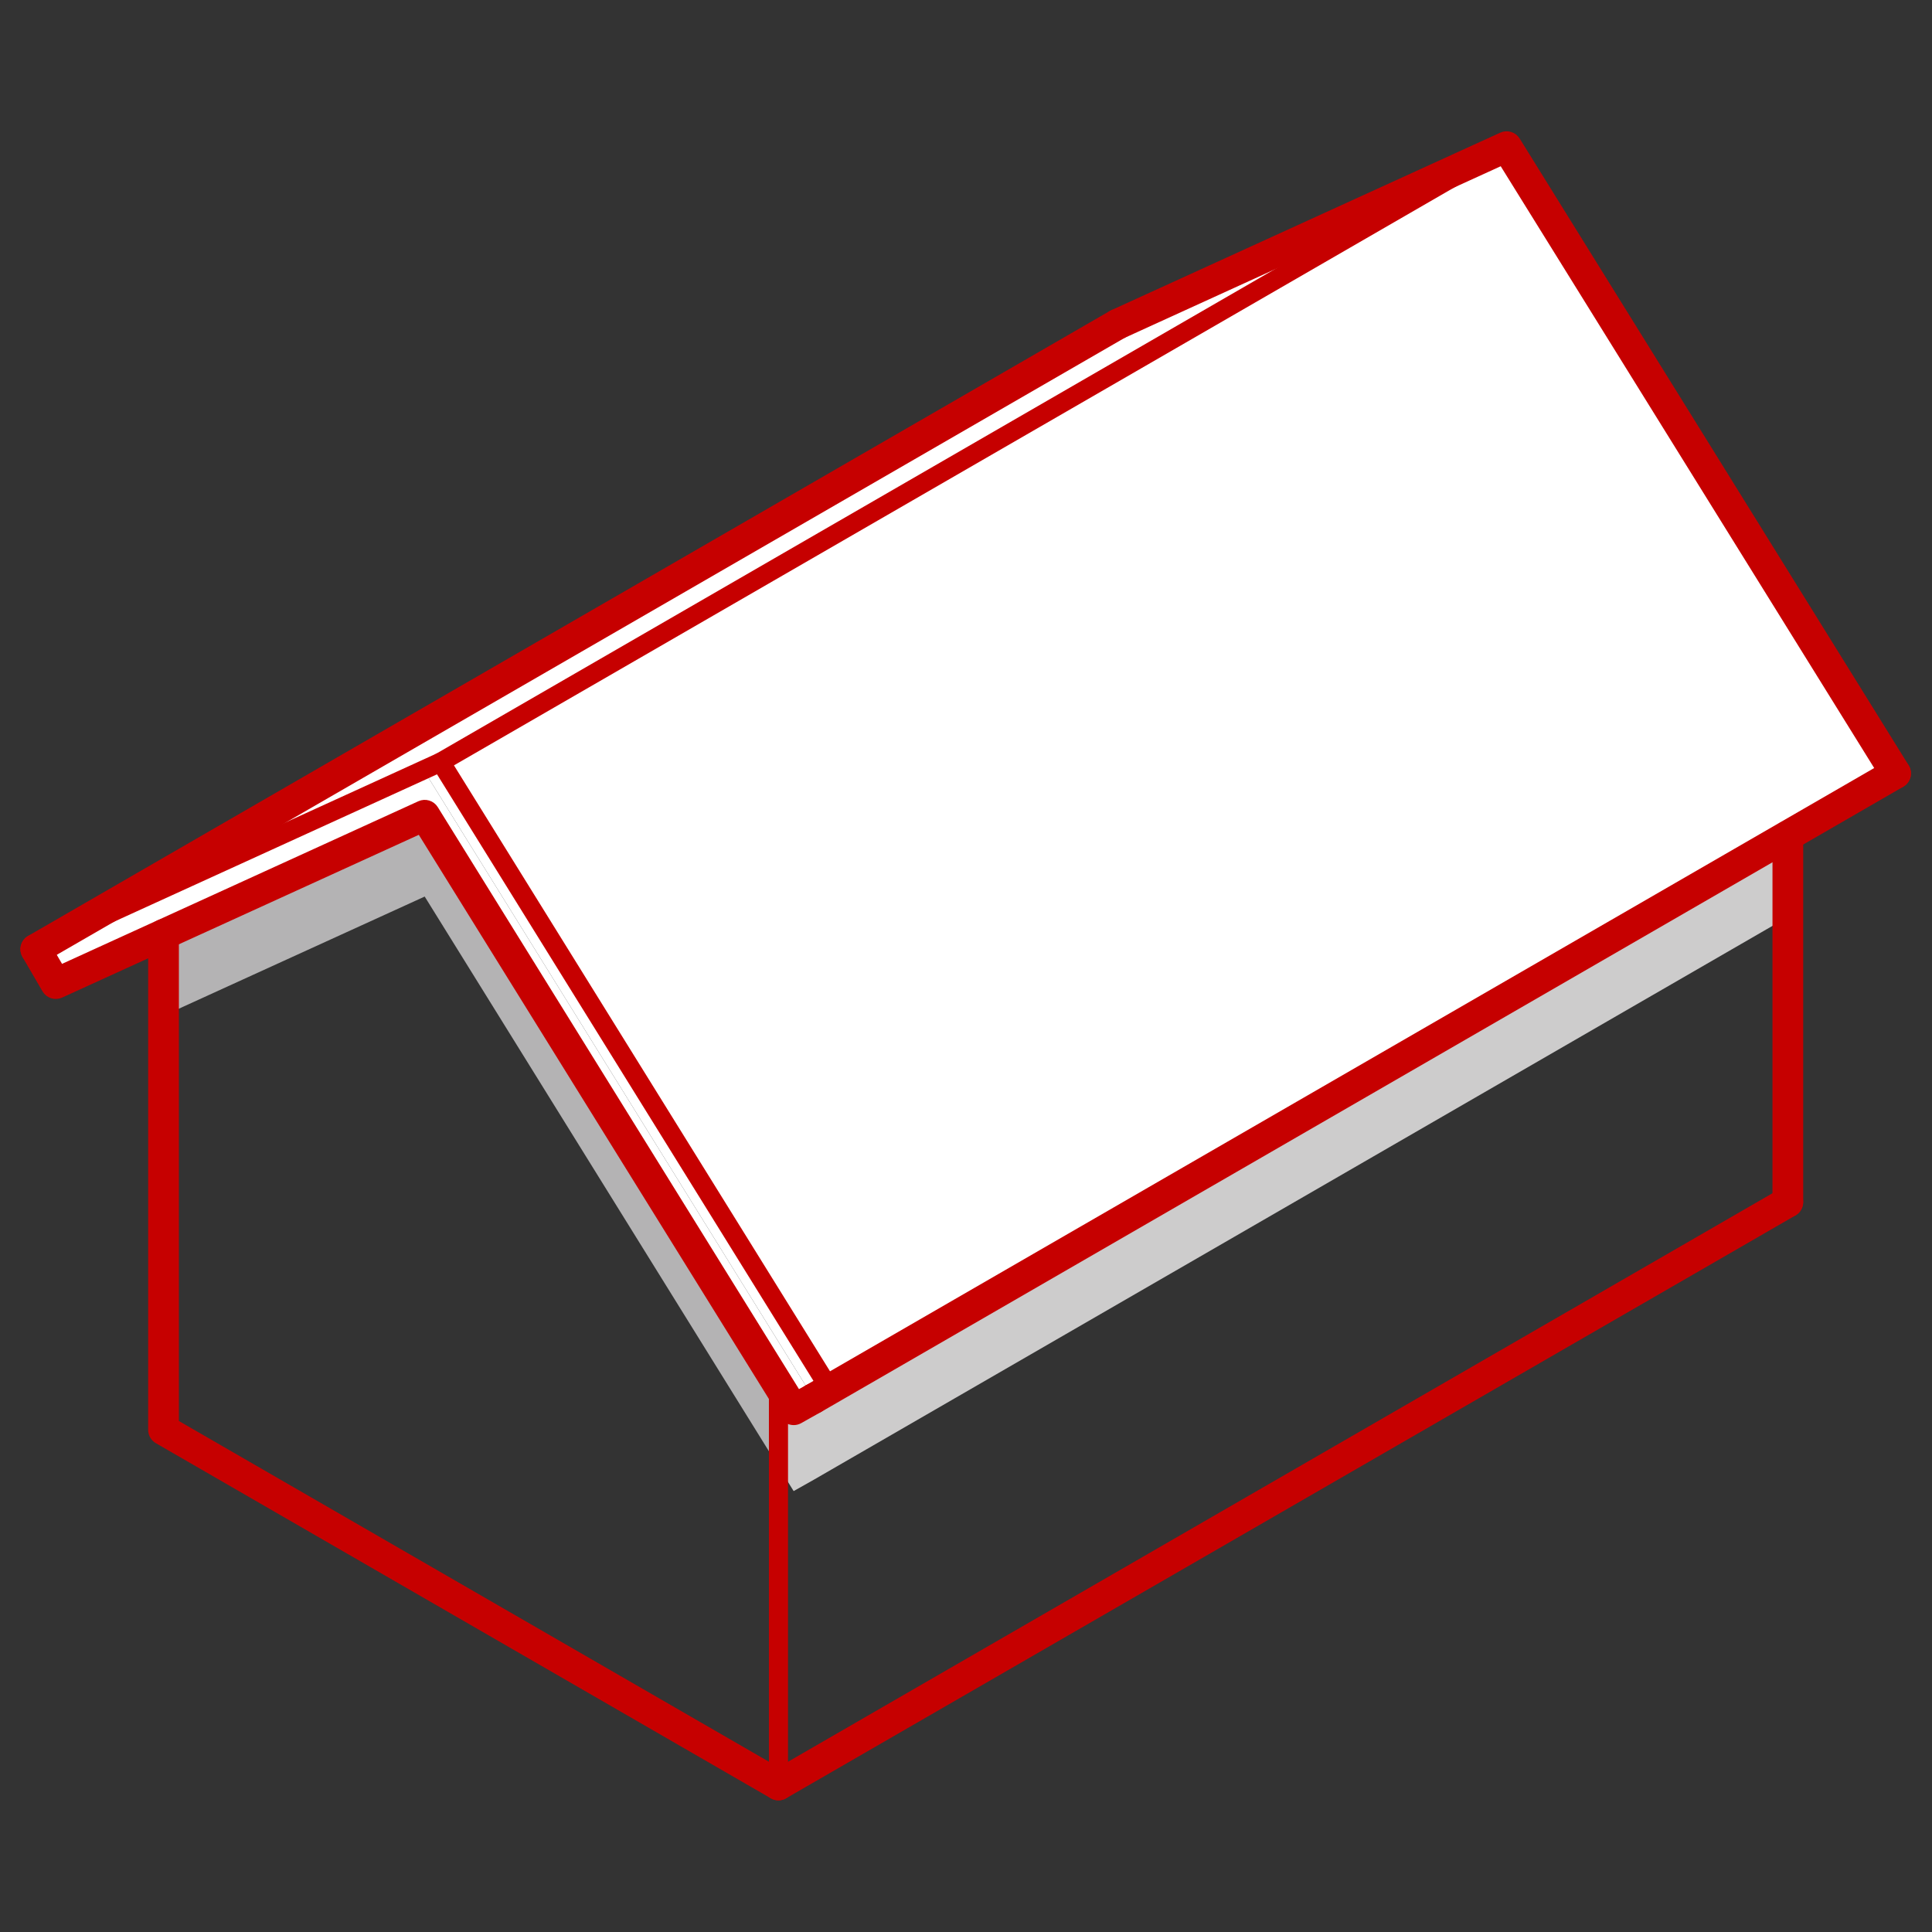
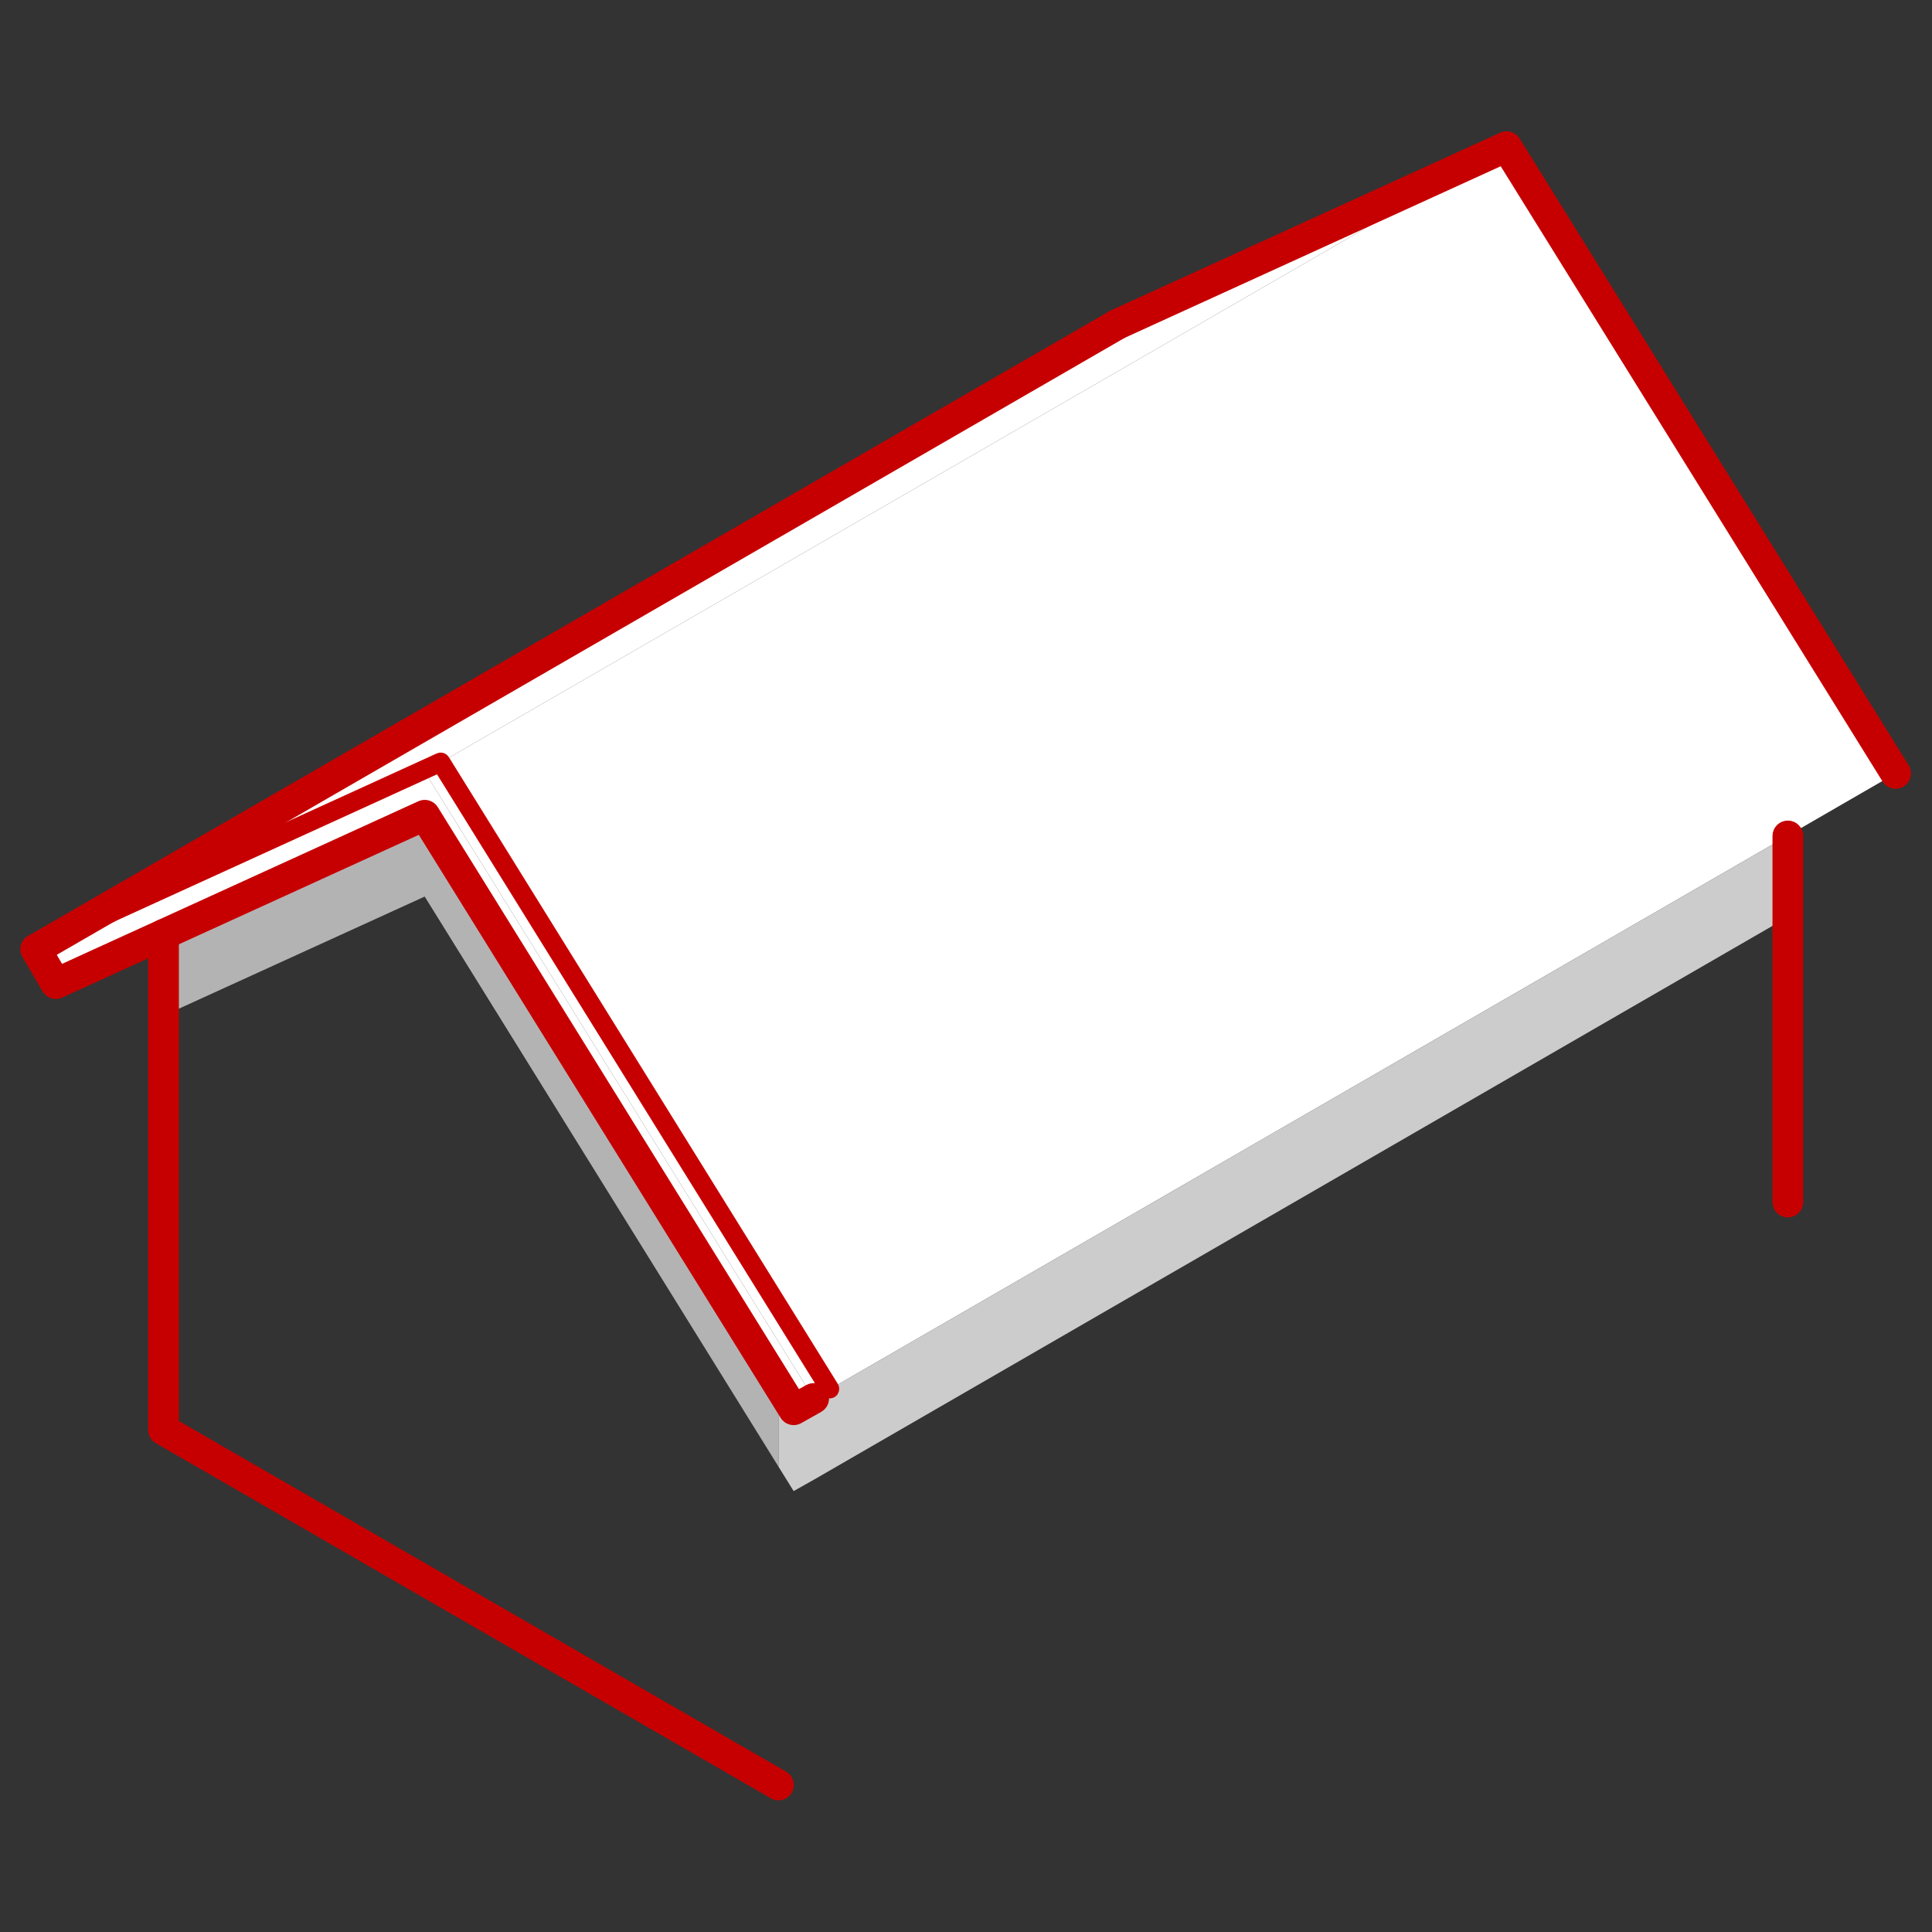
<svg xmlns="http://www.w3.org/2000/svg" width="100%" height="100%" viewBox="0 0 1209 1209" version="1.1" xml:space="preserve" style="fill-rule:evenodd;clip-rule:evenodd;stroke-linejoin:round;stroke-miterlimit:2;">
  <rect x="0" y="0" width="1209" height="1209" fill="#333333" stroke="none" />
  <g id="ArtBoard1" transform="matrix(0.898,0,0,0.974,-2.383,-1.763)">
    <rect x="2.654" y="1.811" width="1345.9" height="1241.15" style="fill:none;" />
    <g transform="matrix(4.047,0,0,3.732,21.495,87.319)">
      <path d="M254.773,2.334L321.743,110.233L303.173,120.963L135.453,217.843L68.472,109.943L254.773,2.334Z" style="fill:white;fill-rule:nonzero;" />
      <path d="M303.193,120.993L303.193,134.953L135.453,231.843L132.002,233.784L129.382,229.563L129.382,215.563L132.002,219.784L135.453,217.843L303.173,120.963L303.193,120.993Z" style="fill:rgb(205,204,204);fill-rule:nonzero;" />
      <path d="M254.773,2.334L68.472,109.943L1.492,140.503L187.792,32.894L254.773,2.334Z" style="fill:white;fill-rule:nonzero;" />
      <path d="M129.382,215.563L129.382,229.563L68.472,131.433L23.502,151.943L23.502,137.953L68.472,117.433L129.382,215.553L129.382,215.563Z" style="fill:rgb(180,179,180);fill-rule:nonzero;" />
      <path d="M68.472,117.433L23.502,137.953L4.942,146.414L1.492,140.503L68.472,109.943L135.453,217.843L132.002,219.784L129.382,215.563L129.382,215.553L68.472,117.433Z" style="fill:white;fill-rule:nonzero;" />
      <path d="M129.388,285.881C129.132,285.881 128.875,285.816 128.639,285.679L22.752,224.545C22.288,224.278 22.002,223.782 22.002,223.247L22.002,137.954C22.002,137.125 22.673,136.454 23.502,136.454C24.331,136.454 25.002,137.125 25.002,137.954L25.002,222.38L130.139,283.082C130.856,283.496 131.103,284.413 130.688,285.13C130.41,285.612 129.906,285.881 129.388,285.881Z" style="fill:rgb(198,0,0);fill-rule:nonzero;stroke:rgb(198,0,0);stroke-width:2.29px;" />
-       <path d="M129.389,284.88C129.113,284.88 128.889,284.657 128.889,284.38L128.889,215.557C128.889,215.281 129.113,215.057 129.389,215.057C129.666,215.057 129.889,215.281 129.889,215.557L129.889,284.38C129.889,284.657 129.666,284.88 129.389,284.88Z" style="fill:rgb(198,0,0);fill-rule:nonzero;stroke:rgb(198,0,0);stroke-width:2.29px;" />
      <path d="M132.011,221.281C131.509,221.281 131.019,221.028 130.735,220.572L67.9,119.346L5.569,147.784C4.867,148.104 4.038,147.84 3.651,147.174L0.204,141.257C-0.212,140.541 0.029,139.624 0.745,139.207C1.46,138.789 2.379,139.032 2.796,139.748L5.56,144.491L67.856,116.068C68.542,115.755 69.355,116.001 69.753,116.642L132.527,217.768L134.72,216.534C135.443,216.127 136.357,216.383 136.763,217.106C137.169,217.828 136.914,218.743 136.192,219.149L132.747,221.088C132.514,221.219 132.261,221.281 132.011,221.281Z" style="fill:rgb(198,0,0);fill-rule:nonzero;stroke:rgb(198,0,0);stroke-width:2.29px;" />
      <g transform="matrix(1,0,0,1,2.752,-1.651)">
        <path d="M135.457,218.341C135.29,218.341 135.126,218.257 135.031,218.105L68.284,110.58L1.708,140.958C1.456,141.07 1.16,140.961 1.045,140.71C0.931,140.459 1.041,140.162 1.292,140.047L68.27,109.487C68.498,109.382 68.77,109.464 68.902,109.678L135.88,217.578C136.027,217.812 135.955,218.121 135.72,218.266C135.638,218.317 135.546,218.341 135.457,218.341Z" style="fill:rgb(198,0,0);fill-rule:nonzero;stroke:rgb(198,0,0);stroke-width:2.29px;" />
      </g>
      <path d="M303.195,185.534C302.367,185.534 301.695,184.862 301.695,184.034L301.695,120.997C301.695,120.168 302.367,119.497 303.195,119.497C304.023,119.497 304.695,120.168 304.695,120.997L304.695,184.034C304.695,184.862 304.023,185.534 303.195,185.534Z" style="fill:rgb(198,0,0);fill-rule:nonzero;stroke:rgb(198,0,0);stroke-width:2.29px;" />
      <path d="M321.752,111.733C321.251,111.733 320.761,111.481 320.476,111.024L254.195,4.247L188.417,34.259C187.666,34.603 186.775,34.27 186.431,33.517C186.087,32.764 186.419,31.873 187.173,31.53L254.15,0.969C254.835,0.656 255.65,0.901 256.045,1.543L323.025,109.442C323.462,110.146 323.246,111.07 322.542,111.507C322.296,111.66 322.023,111.733 321.752,111.733Z" style="fill:rgb(198,0,0);fill-rule:nonzero;stroke:rgb(198,0,0);stroke-width:2.29px;" />
-       <path d="M129.39,285.881C128.873,285.881 128.369,285.612 128.09,285.13C127.675,284.413 127.921,283.496 128.639,283.082L302.445,182.735C303.164,182.321 304.08,182.567 304.494,183.284C304.908,184 304.662,184.918 303.945,185.333L130.139,285.679C129.903,285.816 129.645,285.881 129.39,285.881Z" style="fill:rgb(198,0,0);fill-rule:nonzero;stroke:rgb(198,0,0);stroke-width:2.29px;" />
-       <path d="M135.458,219.342C134.939,219.342 134.435,219.073 134.158,218.592C133.743,217.874 133.988,216.958 134.706,216.542L321,108.934C321.718,108.52 322.636,108.766 323.05,109.482C323.464,110.2 323.218,111.117 322.501,111.532L136.207,219.14C135.97,219.277 135.712,219.342 135.458,219.342Z" style="fill:rgb(198,0,0);fill-rule:nonzero;stroke:rgb(198,0,0);stroke-width:2.29px;" />
      <g transform="matrix(0.977,0,0,0.977,4.308,0.877)">
-         <path d="M68.478,110.442C68.305,110.442 68.137,110.353 68.044,110.192C67.906,109.953 67.988,109.647 68.227,109.509L254.523,1.901C254.76,1.762 255.067,1.844 255.206,2.084C255.343,2.323 255.261,2.629 255.023,2.767L68.727,110.375C68.648,110.42 68.563,110.442 68.478,110.442Z" style="fill:rgb(198,0,0);fill-rule:nonzero;stroke:rgb(198,0,0);stroke-width:2.35px;" />
-       </g>
+         </g>
      <path d="M1.501,142.003C0.983,142.003 0.479,141.734 0.201,141.253C-0.212,140.535 0.032,139.618 0.75,139.204L187.044,31.596C187.763,31.181 188.68,31.427 189.094,32.144C189.509,32.862 189.263,33.779 188.546,34.193L2.25,141.801C2.014,141.938 1.756,142.003 1.501,142.003Z" style="fill:rgb(198,0,0);fill-rule:nonzero;stroke:rgb(198,0,0);stroke-width:2.29px;" />
    </g>
  </g>
</svg>